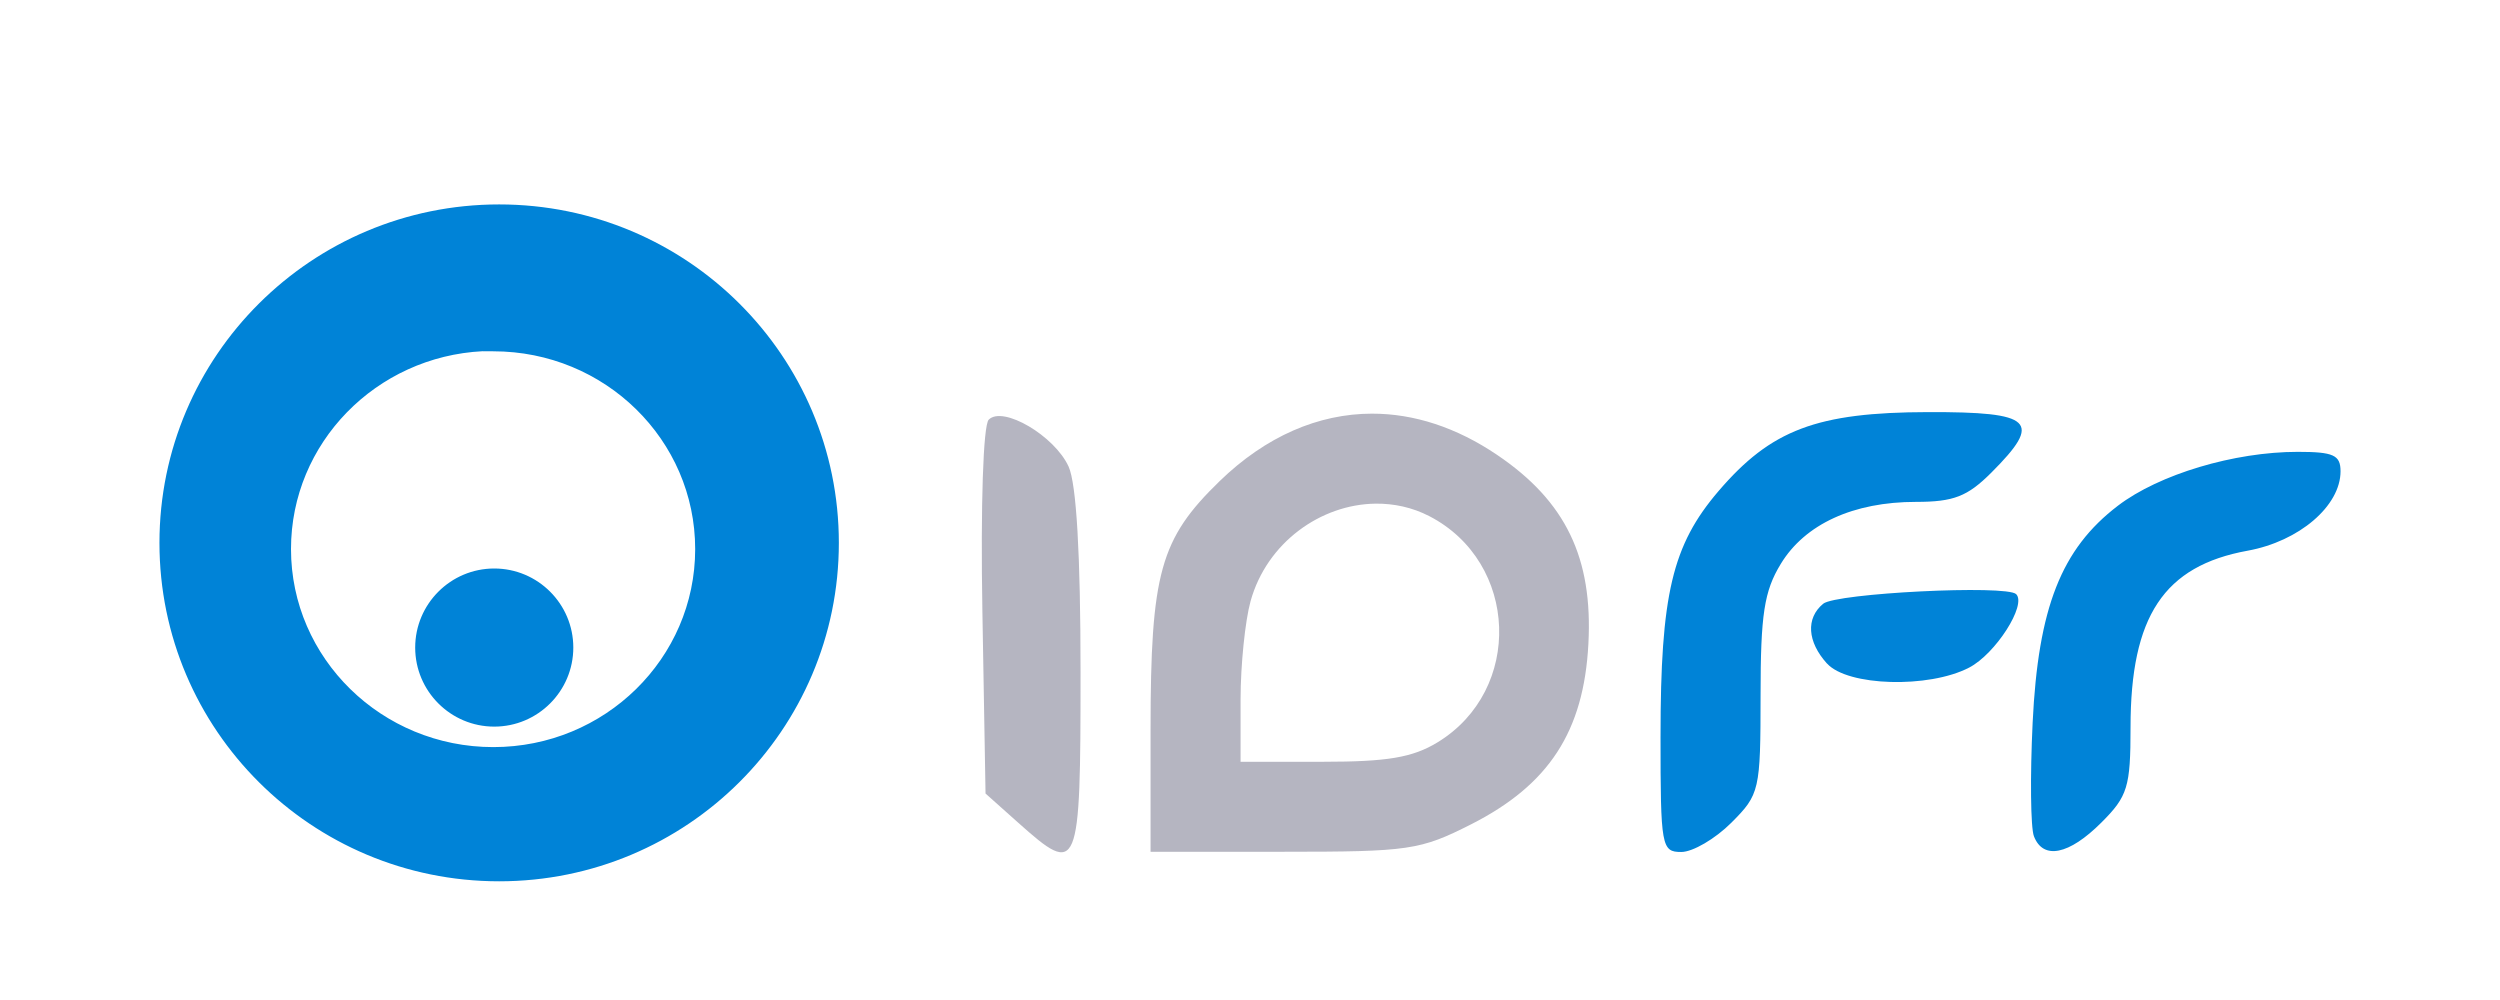
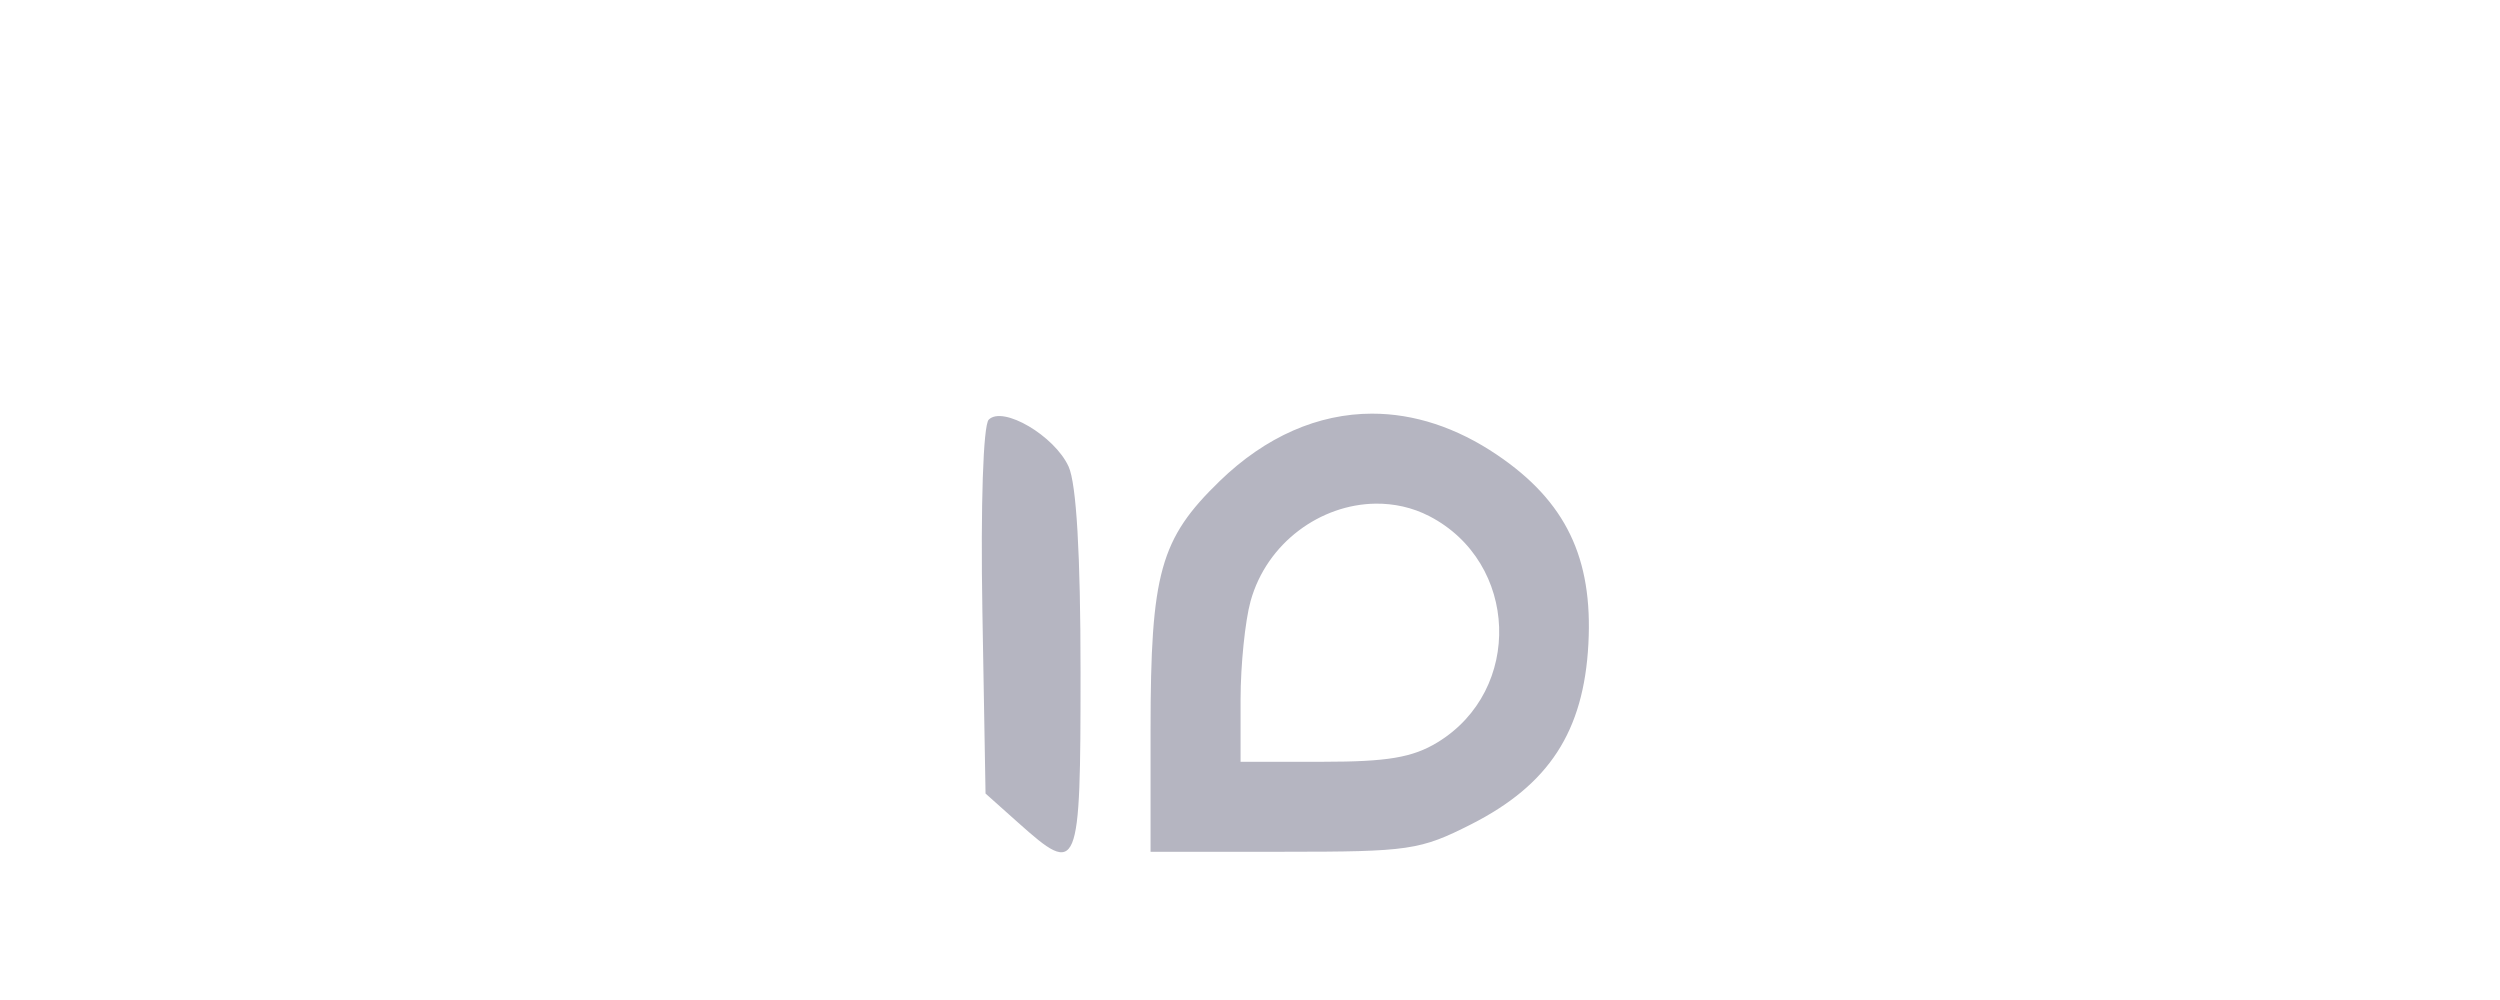
<svg xmlns="http://www.w3.org/2000/svg" width="250" height="100">
  <path d="M101.82 82.27l-3.266-2.916-.315-18.22c-.184-10.627.08-18.615.635-19.17 1.42-1.42 6.58 1.612 7.985 4.693.785 1.722 1.195 8.786 1.195 20.575 0 20.027-.174 20.448-6.234 15.037zm35.392-40.905c-5.375.003-10.632 2.27-15.25 6.75-5.943 5.766-6.9 9.178-6.906 24.812v12.25h13.313c12.55 0 13.64-.16 18.75-2.75 7.787-3.95 11.253-9.288 11.72-18.03.46-8.6-2.264-14.266-9.125-18.906-4.08-2.76-8.32-4.128-12.5-4.125zm.344 9c1.827-.02 3.667.367 5.375 1.25 8.945 4.626 9.4 17.4.813 22.625-2.5 1.52-5.02 1.935-11.437 1.938h-8.25v-6.25c.003-3.437.457-7.856 1-9.812 1.628-5.86 7.02-9.686 12.5-9.75z" fill="#b5b5c1" />
-   <path d="M166.054 73.63c0-14.18 1.166-19.108 5.798-24.52 5.26-6.146 9.843-7.874 20.952-7.9 10.524-.025 11.486.896 6.327 6.055-2.385 2.385-3.77 2.923-7.532 2.923-6.256 0-11.097 2.216-13.52 6.2-1.662 2.726-2.02 5.045-2.022 13.137-.004 9.526-.093 9.917-2.927 12.75-1.608 1.608-3.858 2.923-5 2.923-1.983 0-2.077-.524-2.077-11.557zm37.338 9.994c-.33-.86-.387-5.97-.128-11.356.554-11.5 2.86-17.373 8.53-21.698 4.112-3.136 11.62-5.385 17.978-5.385 3.574 0 4.282.32 4.282 1.944 0 3.465-4.14 7.004-9.286 7.94-8.377 1.524-11.714 6.554-11.714 17.66 0 5.97-.282 6.9-2.923 9.532-3.23 3.23-5.82 3.753-6.74 1.36zM182.7 66.357c-1.977-2.185-2.128-4.534-.384-5.98 1.283-1.065 18.336-1.916 19.3-.962 1.075 1.075-2.068 5.984-4.706 7.347-4.044 2.1-12.15 1.86-14.2-.404zM49.915 20.442c-18.76 0-33.97 15.155-33.97 33.844s15.2 33.844 33.97 33.844 33.97-15.155 33.97-33.844-15.2-33.844-33.97-33.844zM48.3 35.13c.344-.017.683 0 1.03 0 11.158 0 20.188 8.85 20.188 19.78s-9.03 19.8-20.188 19.8S29.1 65.84 29.1 54.9c0-10.6 8.513-19.25 19.188-19.78zm1.125 21.72c-4.36 0-7.906 3.546-7.906 7.906s3.546 7.906 7.906 7.906 7.906-3.546 7.906-7.906-3.546-7.906-7.906-7.906z" fill="#0083d7" />
</svg>